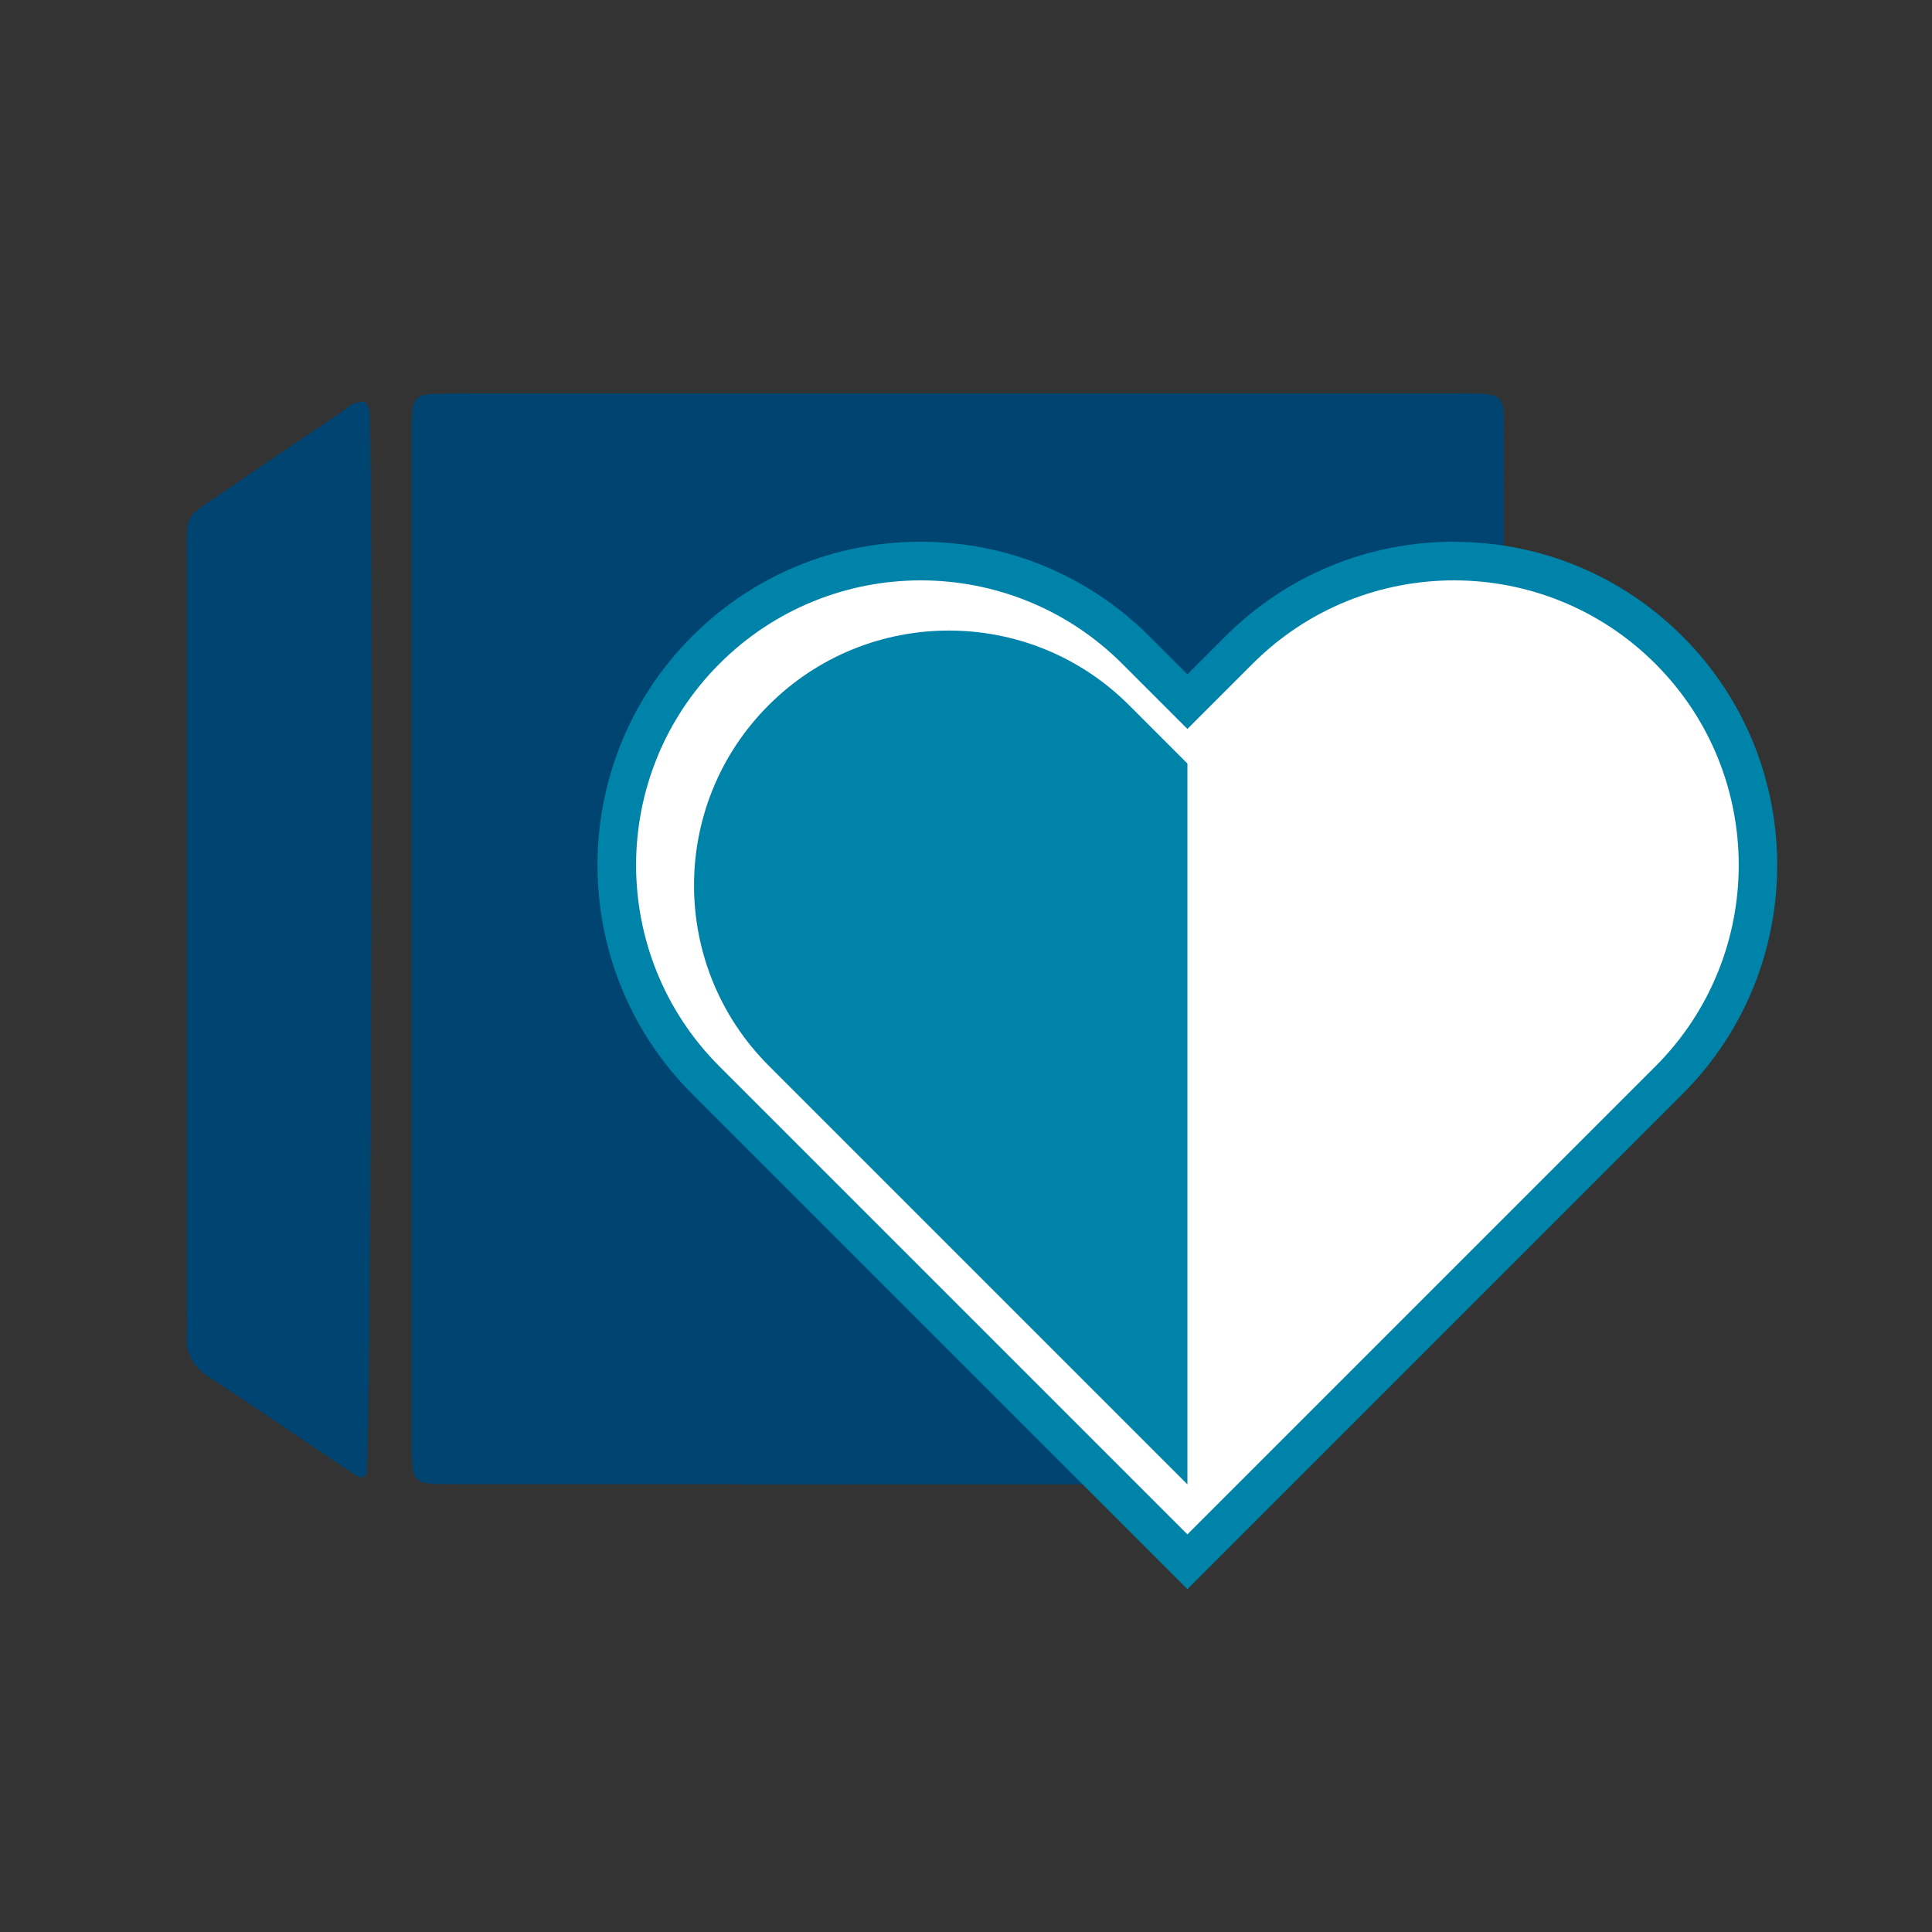
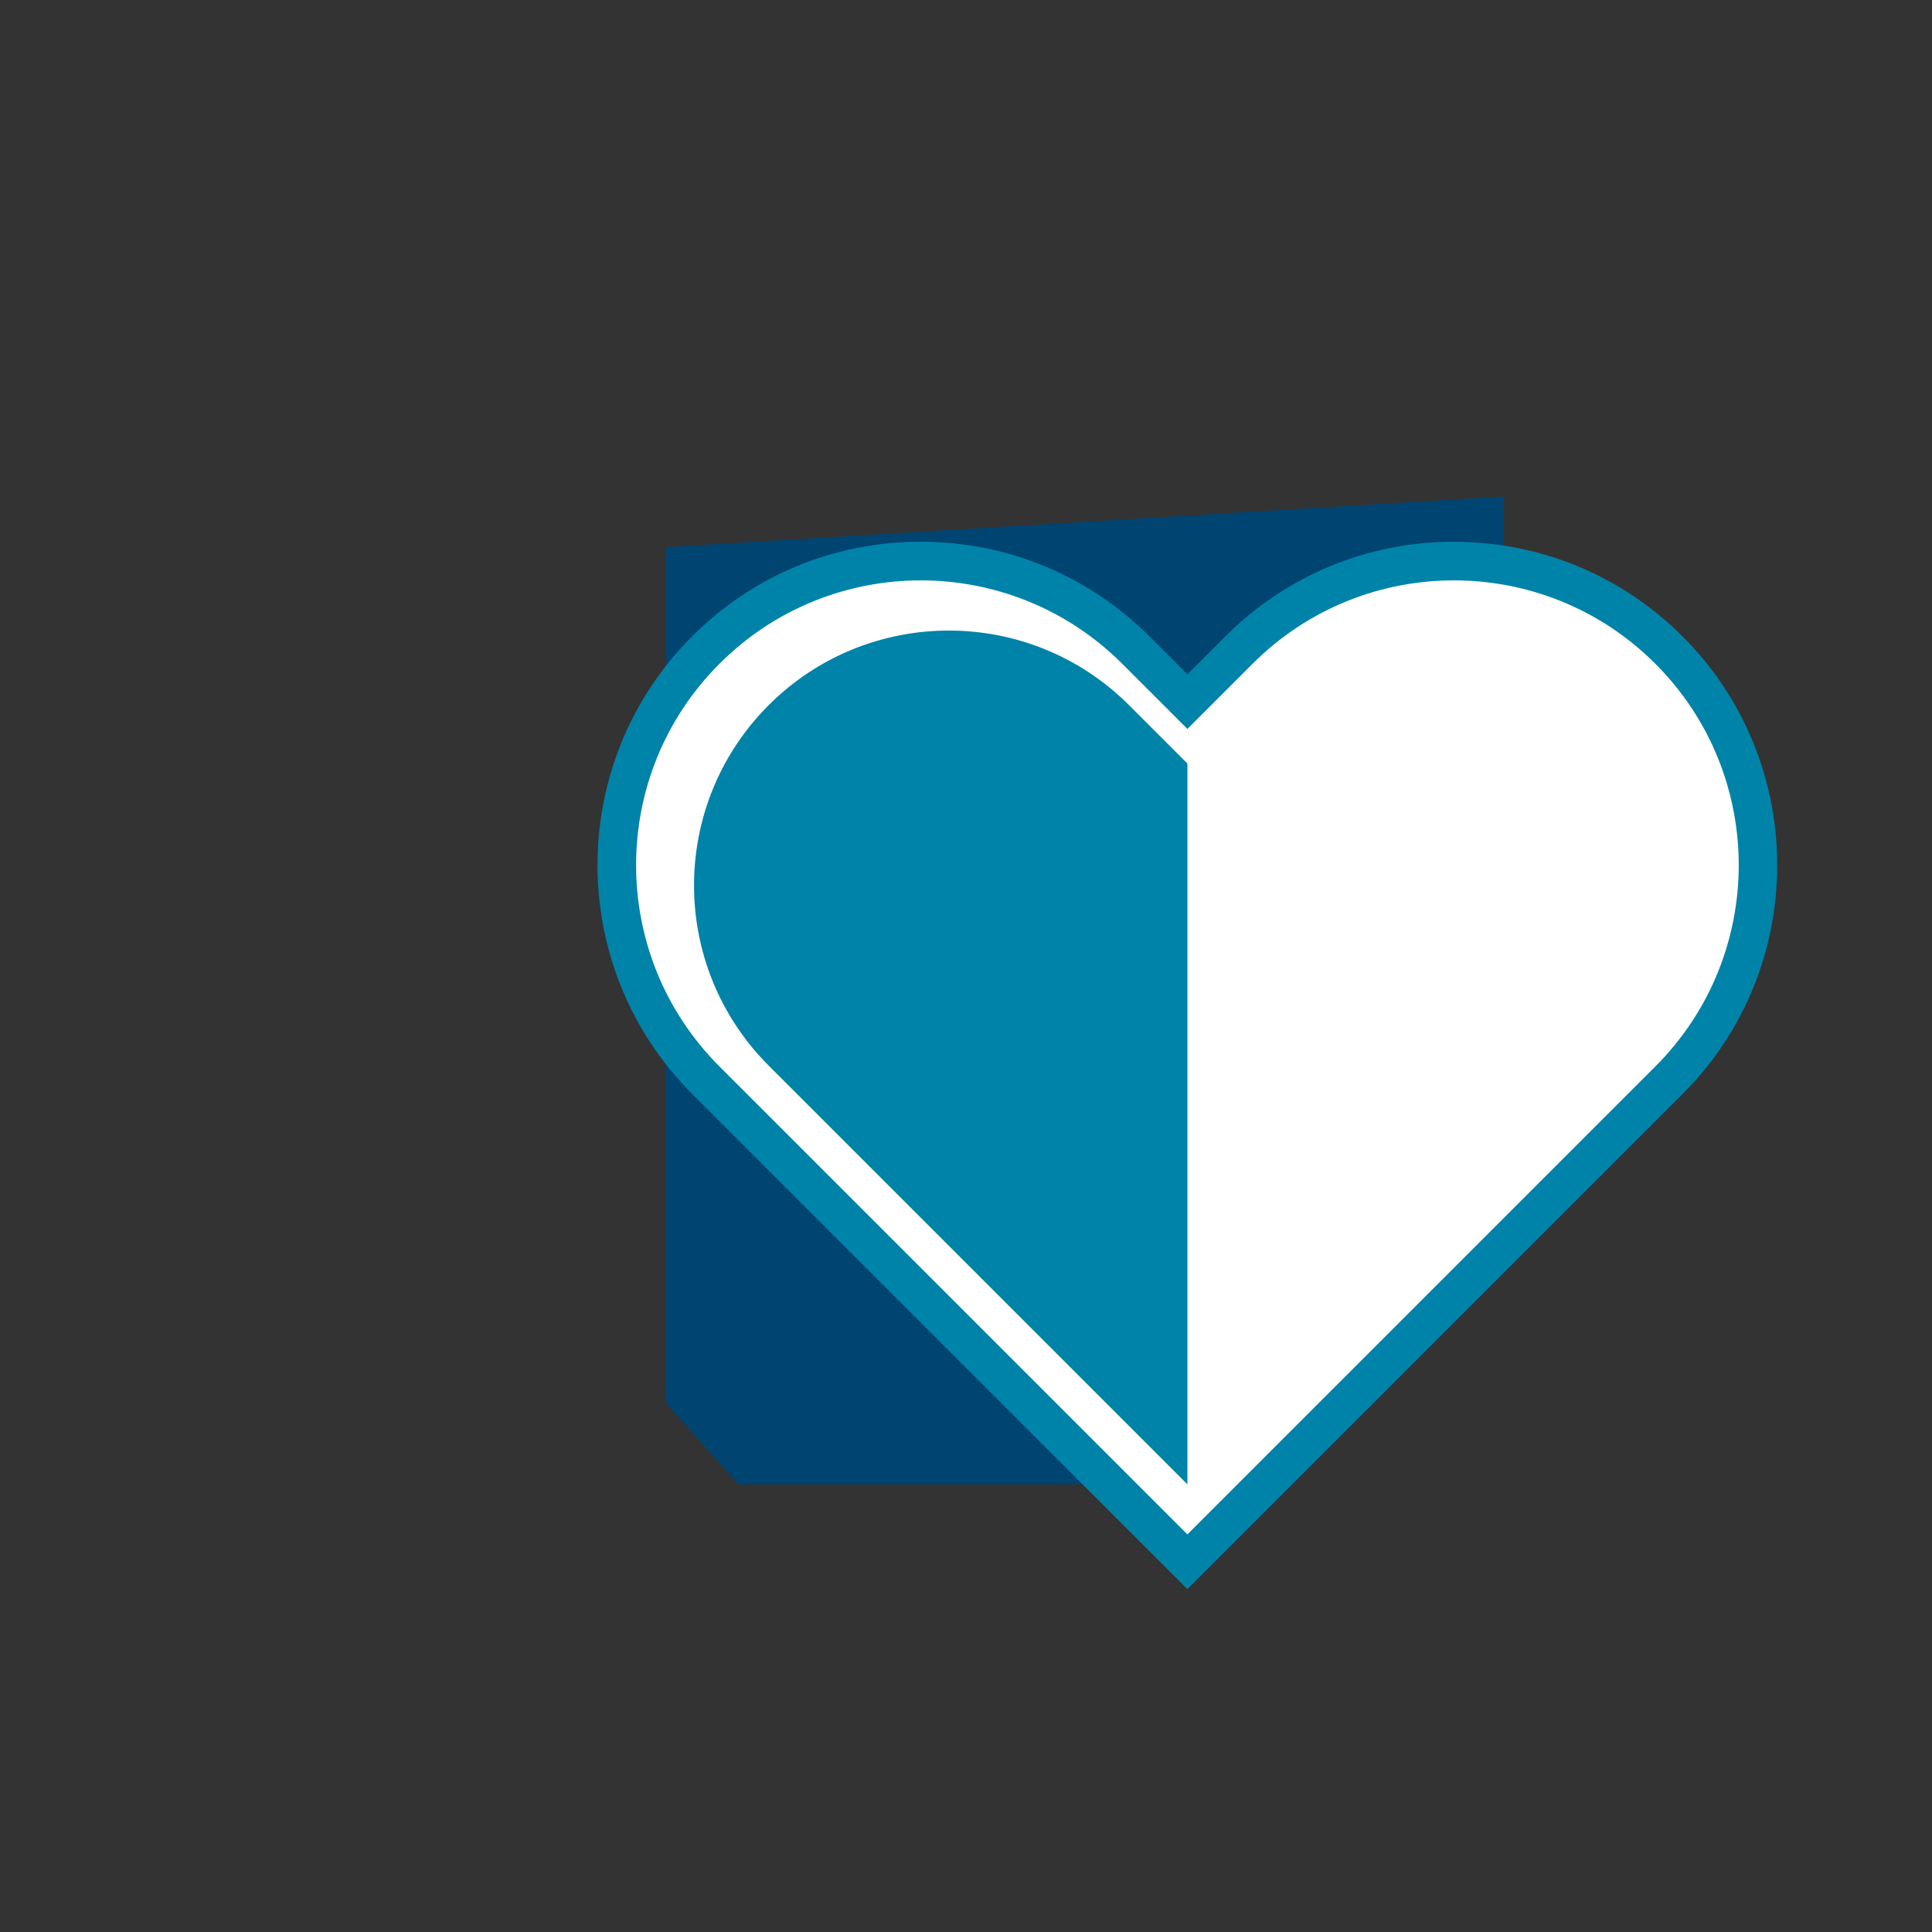
<svg xmlns="http://www.w3.org/2000/svg" id="Layer_1" viewBox="0 0 200 200">
  <rect x="0" y="0" width="200" height="200" fill="#333333" stroke="none" />
  <defs>
    <style>      .cls-1 {        fill: #fff;      }      .cls-2 {        fill: #004472;      }      .cls-3 {        fill: #0083a9;      }    </style>
  </defs>
  <g>
-     <path class="cls-2" d="M88.54,153.24c-.88.55-1.96.39-3,.4-12.9.01-25.8,0-38.7,0-.88,0-1.77,0-2.64-.09-.75-.08-1.34-.54-1.44-1.3-.13-1.05-.14-2.11-.14-3.17,0-34.63,0-69.27,0-103.9,0-.88,0-1.77.06-2.65.06-1.01.59-1.65,1.63-1.71,1.23-.07,2.47-.09,3.71-.1,34.11,0,68.21,0,102.32,0,6.02,0,5.29-.17,5.33,5.54.02,3.71.03,7.42-.02,11.13-.03,1.77-.53,2.22-2.23,2.11-4.41-.29-8.82-.51-13.21-.99-5.12-.56-10.21-.54-15.33,0-5.97.63-11.97,1.01-17.96,1.46-6.52.48-13.04.9-19.56,1.38-1.23.09-2.47.2-3.67.47-2.46.55-3.61,1.89-3.84,4.4-.09,1.05.01,2.12.05,3.18.57,15.71,1.07,31.43,1.74,47.14.39,9.19,1.29,18.33,4.07,27.17.79,2.52,1.8,4.98,2.73,7.45.25.67.52,1.32.14,2.09Z" />
-     <path class="cls-2" d="M37.73,41.6c.63.55.53,1.29.55,1.98.41,13.48.12,104.48-.34,109.03-.47.63-.97.2-1.35-.04-4.99-3.33-9.93-6.74-14.96-10.02-1.68-1.09-2.44-2.44-2.29-4.4.06-.88,0-1.76,0-2.65,0-25.6,0-51.2,0-76.81,0-5.92-.52-4.76,4.26-8.07,3.78-2.61,7.59-5.17,11.4-7.72.84-.56,1.55-1.42,2.7-1.3Z" />
-   </g>
+     </g>
  <polygon class="cls-2" points="76.44 153.66 127.05 153.66 155.67 129.22 155.67 51.4 68.88 56.64 68.88 145.2 76.44 153.66" />
  <g>
    <path class="cls-1" d="M73.06,111.82c-12.27-12.28-12.27-32.25,0-44.52,5.94-5.95,13.85-9.22,22.26-9.22s16.31,3.27,22.26,9.22l5.34,5.34,5.34-5.34c5.95-5.95,13.85-9.22,22.26-9.22s16.31,3.27,22.26,9.22c12.27,12.27,12.27,32.24,0,44.52l-49.86,49.86-49.86-49.86Z" />
    <path class="cls-3" d="M150.52,60.08c7.54,0,15.09,2.88,20.84,8.63,11.51,11.51,11.51,30.18,0,41.69l-6.75,6.75-41.69,41.69-41.69-41.69-6.75-6.75c-11.51-11.51-11.51-30.18,0-41.69,5.76-5.76,13.3-8.63,20.84-8.63s15.09,2.88,20.85,8.63l6.75,6.75,6.75-6.75c5.76-5.76,13.3-8.63,20.85-8.63M150.52,56.08c-8.94,0-17.35,3.48-23.67,9.8l-3.93,3.93-3.93-3.93c-6.33-6.32-14.73-9.8-23.68-9.8s-17.35,3.48-23.67,9.8c-13.05,13.05-13.05,34.29,0,47.35l6.76,6.76,41.69,41.69,2.83,2.83,2.83-2.83,41.69-41.69,6.75-6.75c13.05-13.06,13.05-34.3,0-47.35-6.32-6.32-14.73-9.8-23.67-9.8h0Z" />
  </g>
  <path class="cls-3" d="M122.92,79.04h0s-6.04-6.04-6.04-6.04c-10.3-10.3-27.01-10.3-37.31,0-10.3,10.3-10.3,27,0,37.31l6.04,6.04,37.31,37.31h0v-74.62Z" />
</svg>